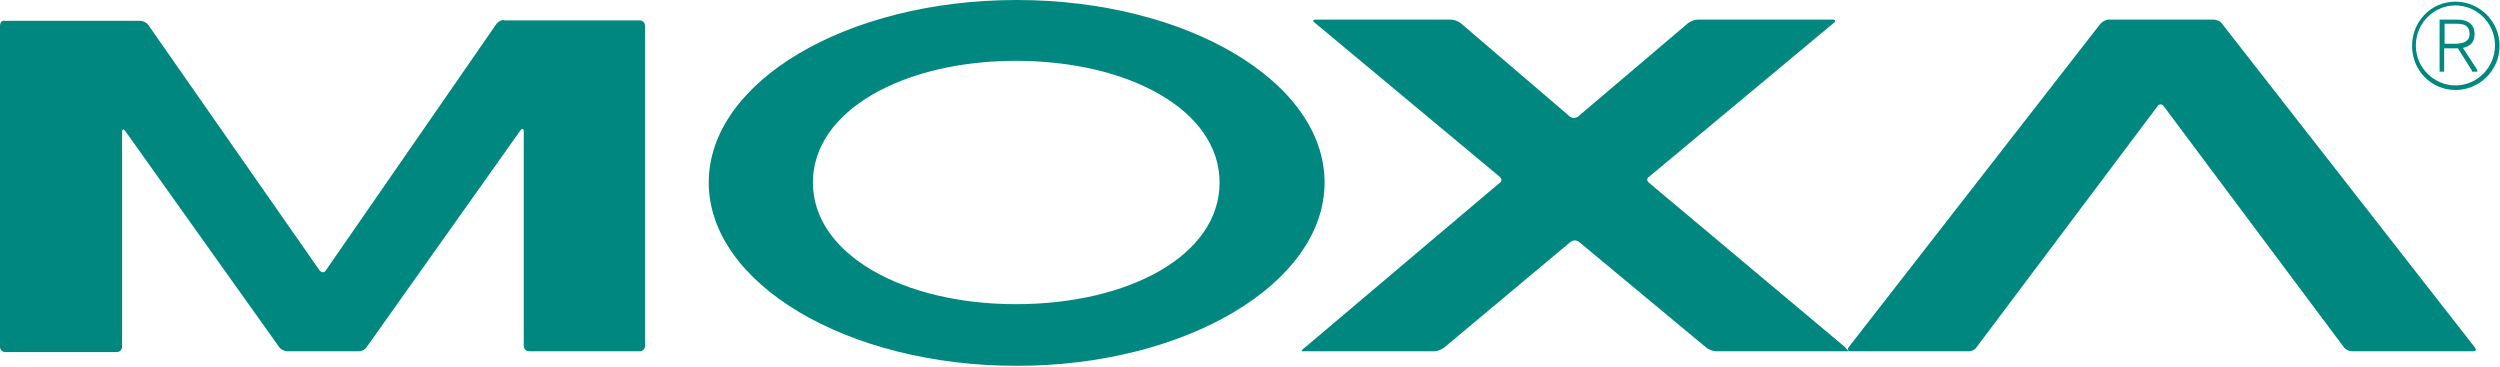
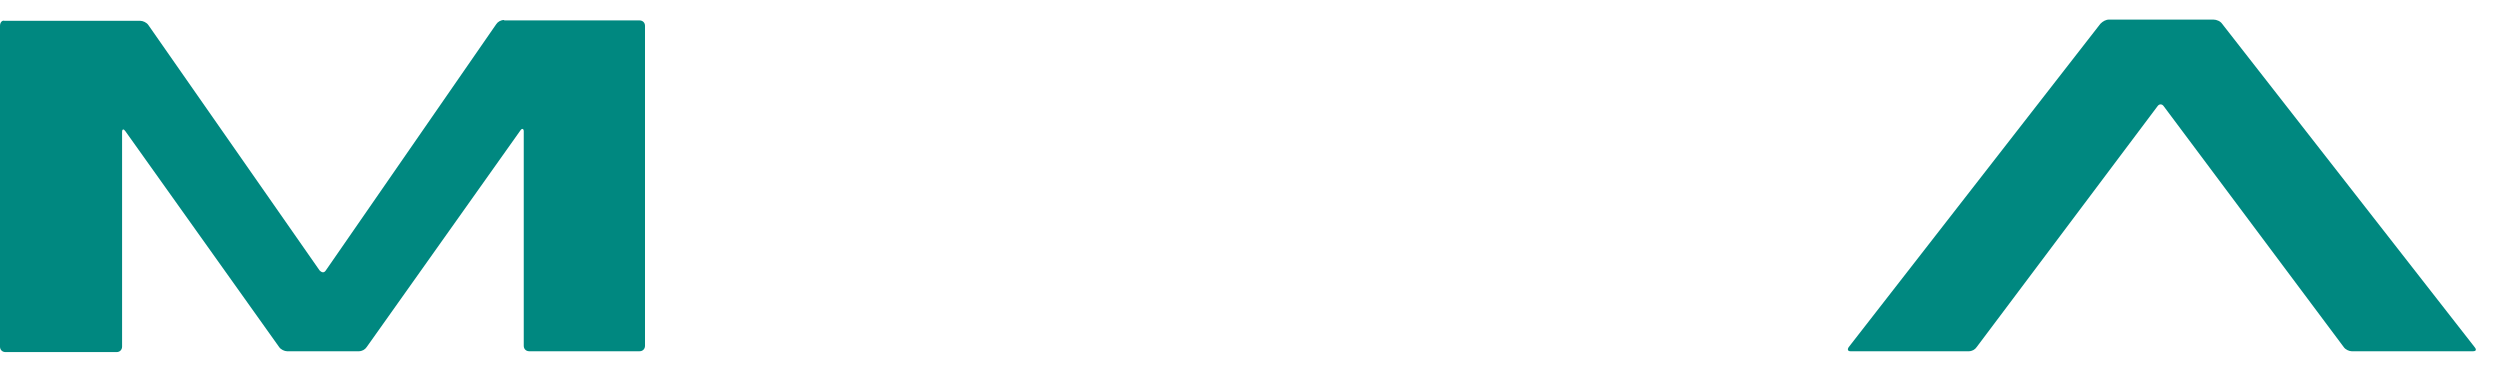
<svg xmlns="http://www.w3.org/2000/svg" width="600" height="88" version="1.1" xml:space="preserve">
  <style>.st0{fill:#008880}</style>
  <g class="layer">
    <title>Layer 1</title>
    <g id="symbol" transform="translate(-20.5 -278.5)">
      <g id="header-_x2F_-default" transform="translate(-35 -46)">
        <g id="logo" transform="translate(35 46)">
-           <path class="st0" d="m607.2,289l0,-4.8l3,0c2.1,0 3,0.8 3,2.5c0,1.5 -1.1,2.3 -3.6,2.3l-2.4,0zm7.8,6.2l-3.4,-5.2c1.9,-0.4 2.8,-1.5 2.8,-3.3c0,-2.3 -1.5,-3.5 -4.2,-3.5l-4.2,0l0,12.5l1.1,0l0,-5.6l3.3,0l3.4,5.4l0,0.2l1.3,0l-0.1,-0.5z" id="Fill-1" />
-           <path class="st0" d="m416.3,322.4c-0.6,-0.4 -0.6,-1.2 0,-1.5l44.3,-36.9c0.6,-0.4 0.4,-0.8 -0.2,-0.8l-32.4,0c-0.8,0 -1.7,0.4 -2.3,0.8l-26.5,22.5c-0.6,0.4 -1.3,0.4 -1.9,0l-26.3,-22.5c-0.6,-0.4 -1.5,-0.8 -2.3,-0.8l-32.4,0c-0.8,0 -0.8,0.4 -0.2,0.8l44.3,36.9c0.6,0.4 0.6,1.2 0,1.5l-46.6,39.4c-0.6,0.4 -0.9,0.8 -0.9,1l31.8,0c0.8,0 1.7,-0.4 2.3,-0.8l30.5,-25.5c0.6,-0.4 1.3,-0.4 1.9,0l30.7,25.5c0.6,0.4 1.5,0.8 2.3,0.8l31.8,0s-0.4,-0.4 -0.9,-1l-47,-39.4z" id="Fill-3" />
          <path class="st0" d="m614,362.8c0.8,0 0.9,-0.4 0.4,-1l-60.6,-77.6c-0.4,-0.6 -1.3,-1 -2.1,-1l-25,0c-0.8,0 -1.5,0.4 -2.1,1l-60.4,77.6c-0.4,0.6 -0.2,1 0.4,1l28.4,0c0.8,0 1.5,-0.4 1.9,-1l43.4,-57.8c0.4,-0.6 1.1,-0.6 1.5,0l43.2,57.8c0.4,0.6 1.3,1 1.9,1l29.1,0z" id="Fill-5" />
-           <path class="st0" d="m313.2,322.3c0,17.5 -21.8,29.2 -48.9,29.2c-26.9,0 -48.7,-11.9 -48.7,-29.2s21.8,-29.2 48.7,-29.2c27.2,0 48.9,11.9 48.9,29.2m25.2,0c0,-24.2 -33.1,-43.8 -73.9,-43.8s-73.9,19.6 -73.9,43.8c0,24.2 33.1,44 73.9,44s73.9,-19.9 73.9,-44" id="Fill-7" />
-           <path class="st0" d="m609.8,299c-5.1,0 -9.5,-4.2 -9.5,-9.6c0,-5.2 4.2,-9.6 9.5,-9.6c5.1,0 9.5,4.2 9.5,9.6c0,5.2 -4.2,9.6 -9.5,9.6m0,-20.1c-5.9,0 -10.4,4.8 -10.4,10.6c0,6 4.7,10.6 10.4,10.6c5.9,0 10.6,-4.8 10.6,-10.6s-4.7,-10.6 -10.6,-10.6" id="Fill-9" />
          <path class="st0" d="m141.5,283.3c-0.8,0 -1.5,0.4 -1.9,1l-40.9,59.1c-0.4,0.6 -0.9,0.6 -1.5,0l-41.1,-58.9c-0.4,-0.6 -1.3,-1 -1.9,-1l-32.6,0c-0.6,-0.2 -1.1,0.4 -1.1,1.2l0,77c0,0.8 0.6,1.3 1.3,1.3l26.7,0c0.8,0 1.3,-0.6 1.3,-1.3l0,-51.5c0,-0.8 0.4,-0.8 0.8,-0.2l36.9,51.8c0.4,0.6 1.3,1 1.9,1l17.2,0c0.8,0 1.5,-0.4 1.9,-1l36.9,-52c0.4,-0.6 0.8,-0.4 0.8,0.2l0,51.5c0,0.8 0.6,1.3 1.3,1.3l26.5,0c0.8,0 1.3,-0.6 1.3,-1.3l0,-76.8c0,-0.8 -0.6,-1.3 -1.3,-1.3l-32.5,0l0,-0.1z" id="Fill-11" />
        </g>
      </g>
    </g>
  </g>
</svg>